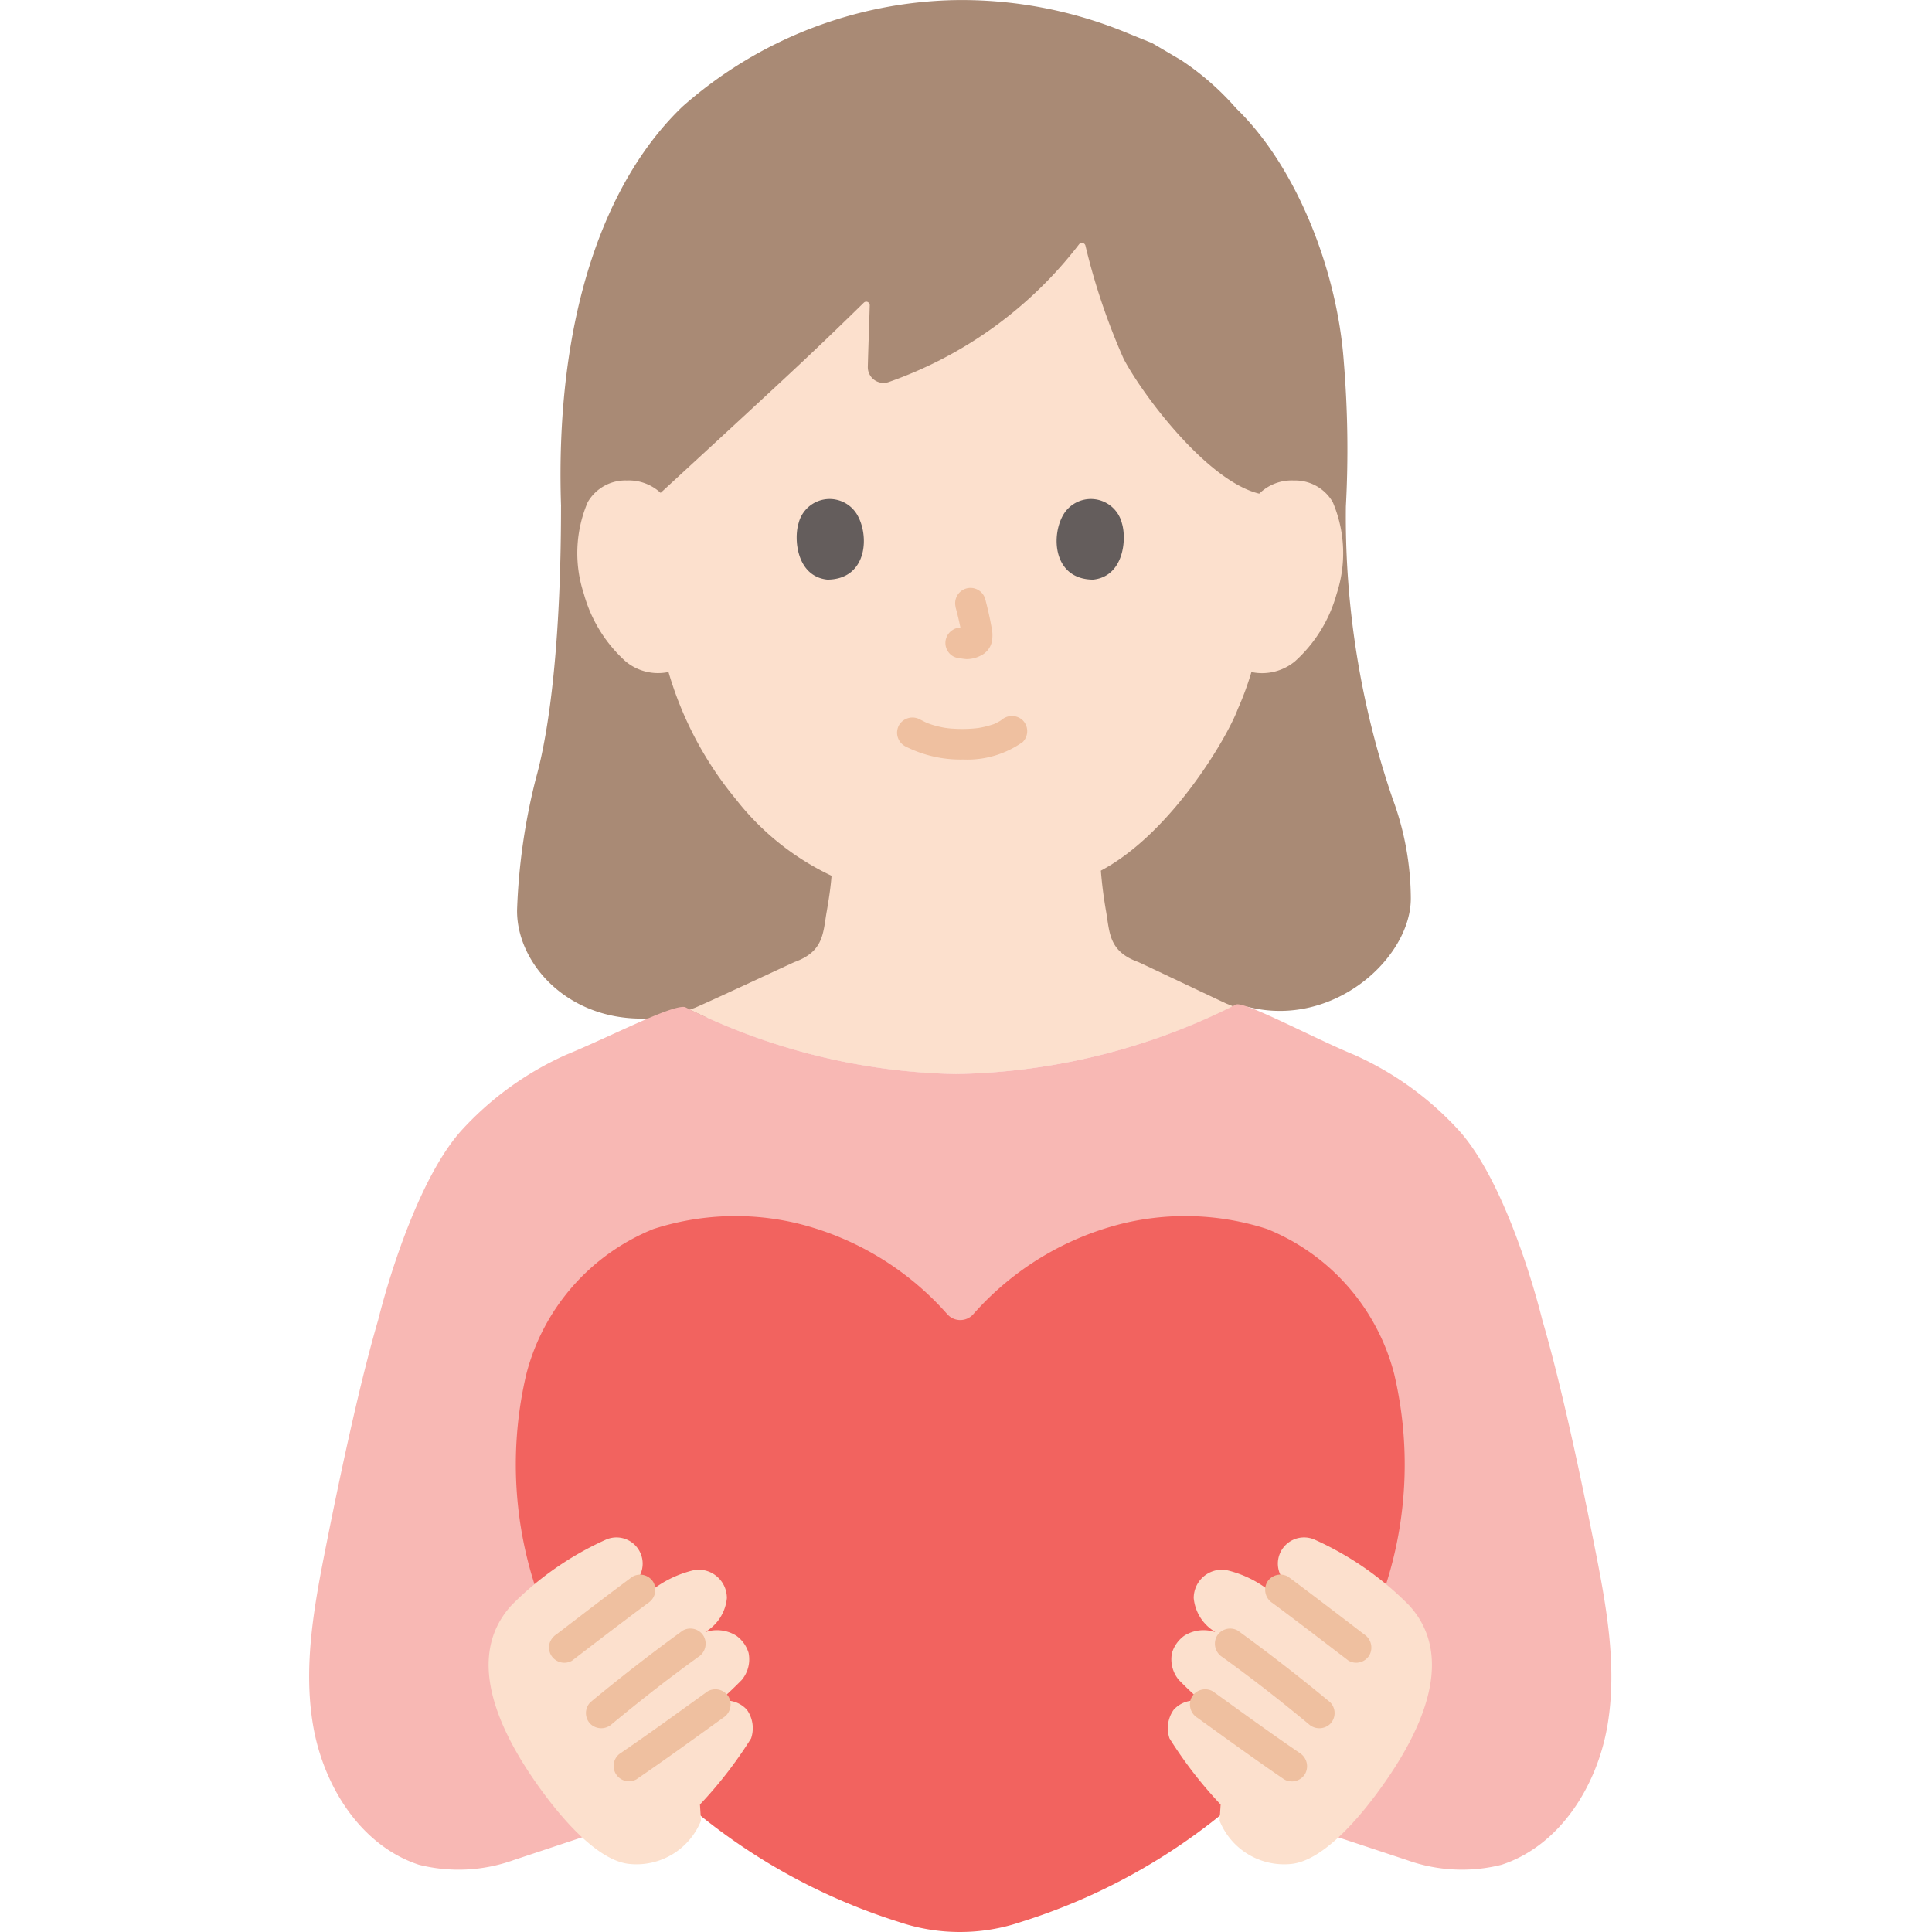
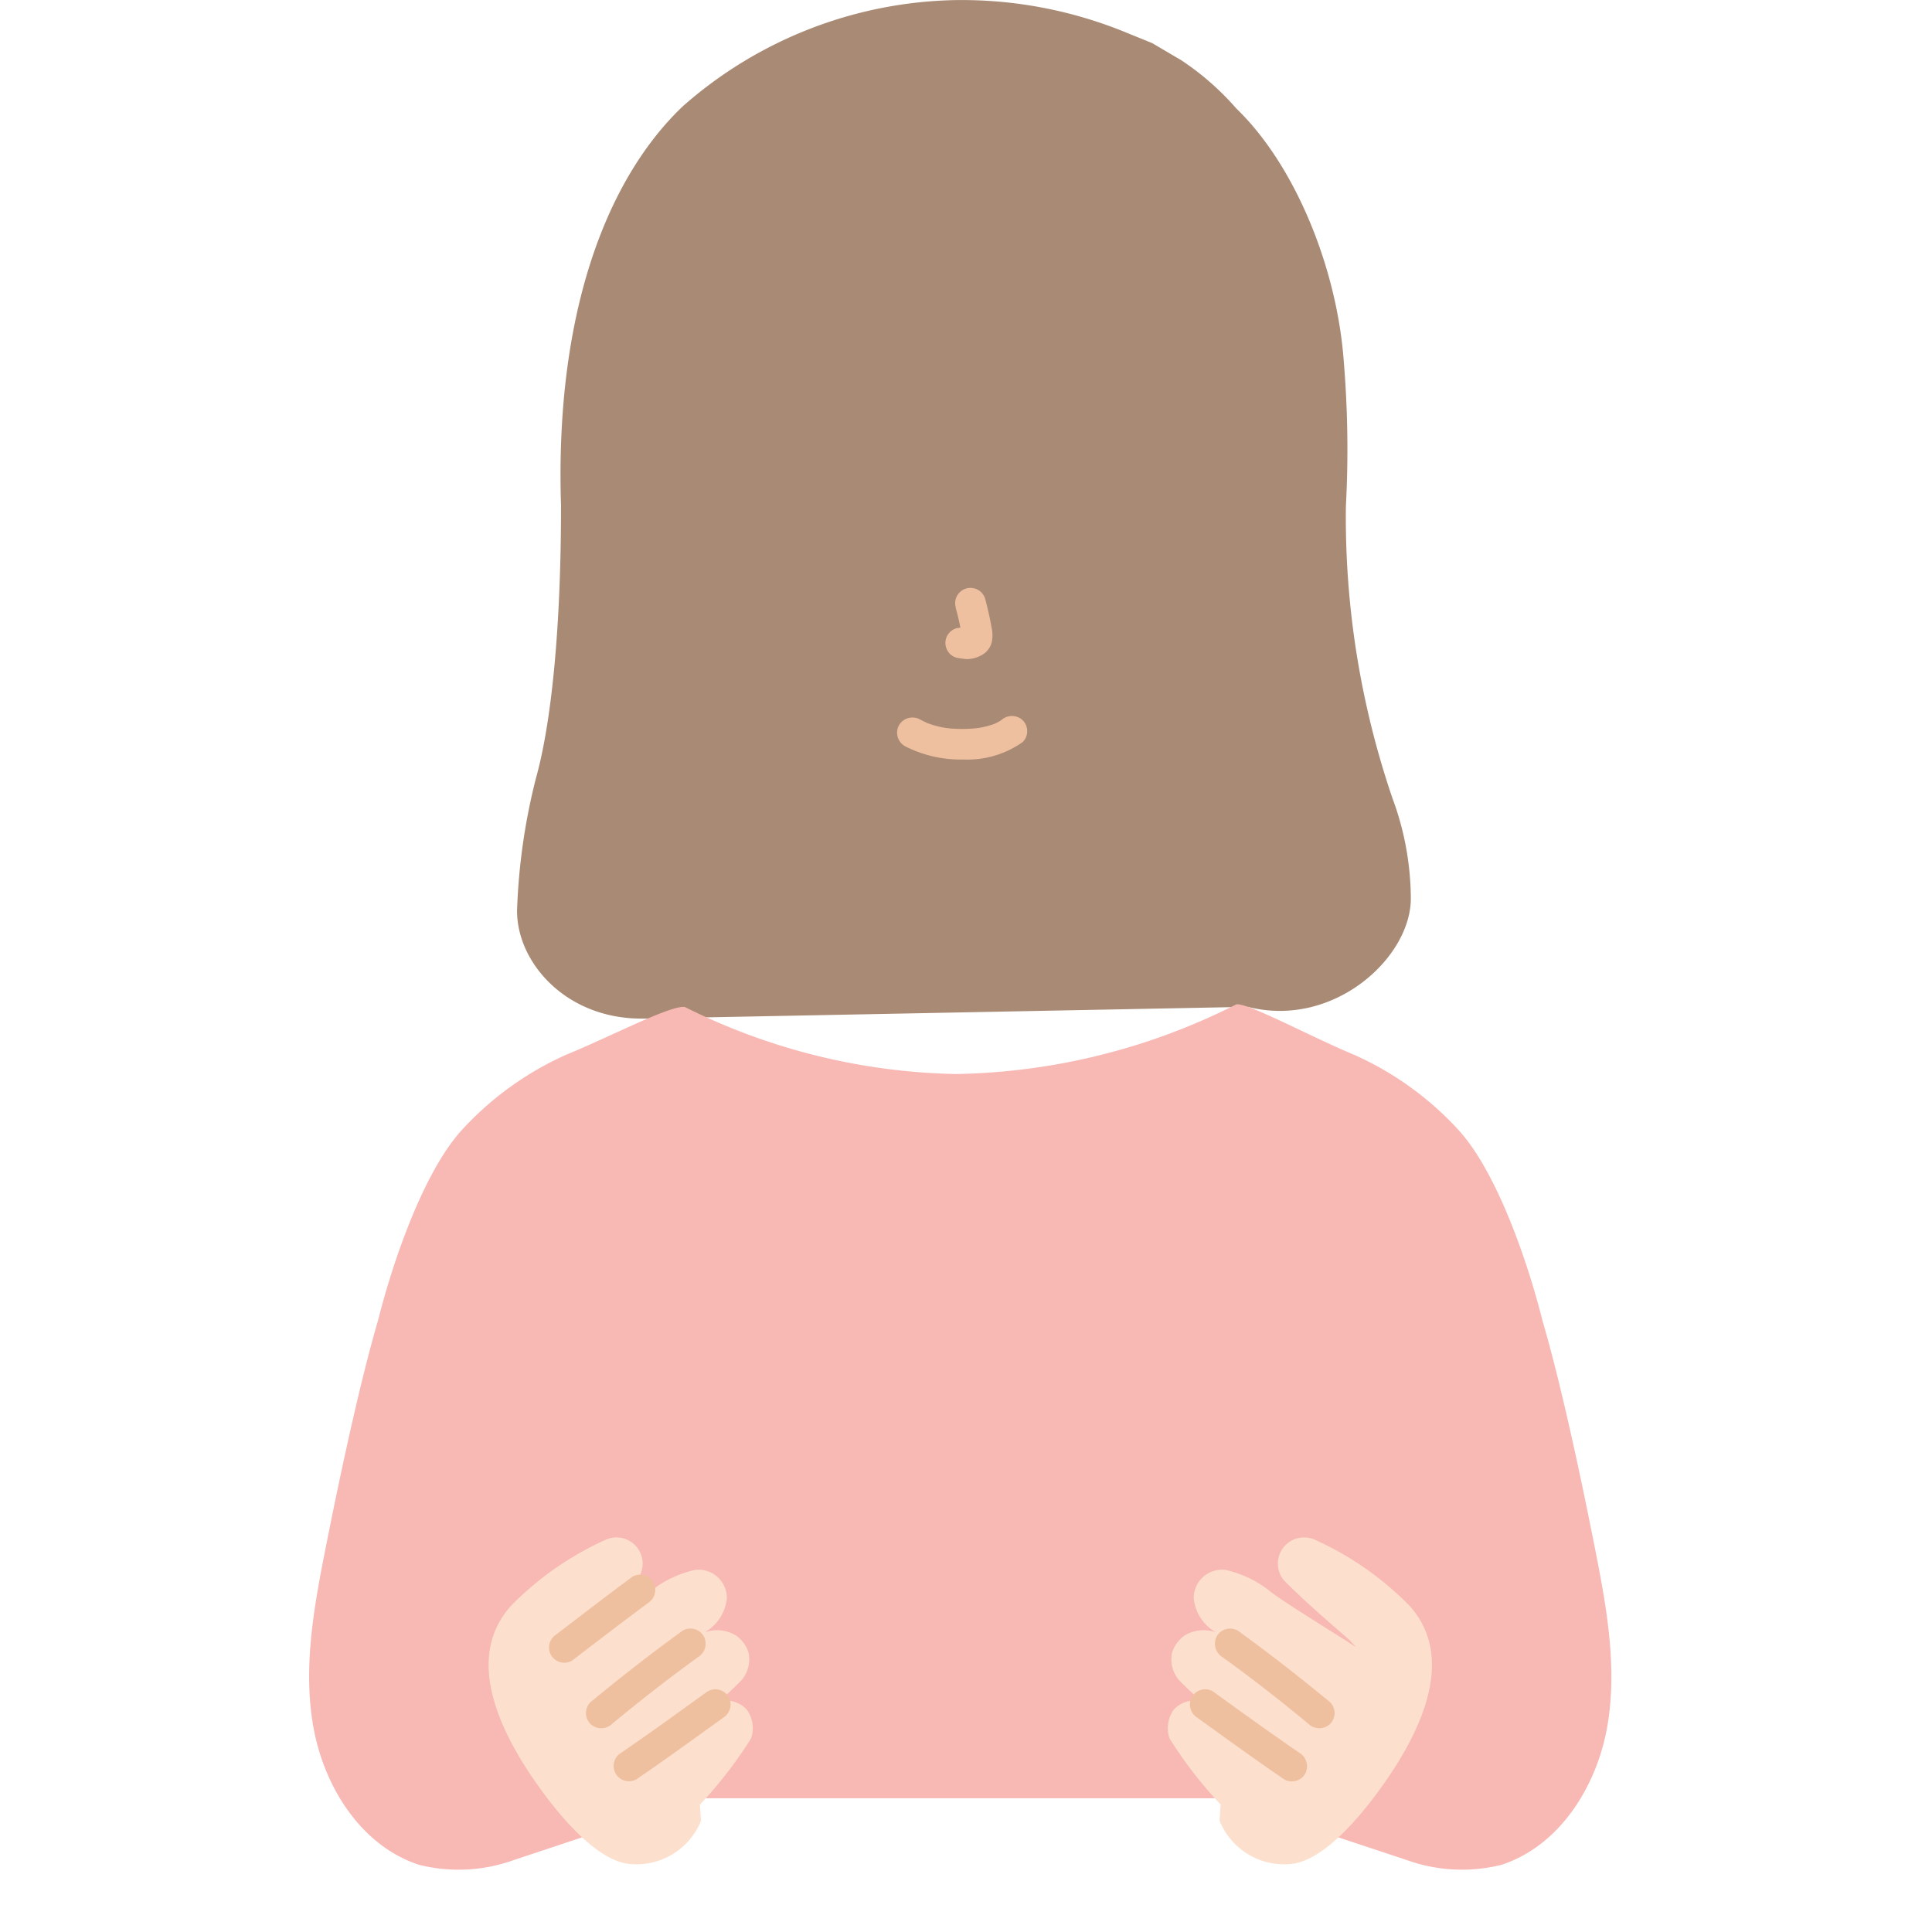
<svg xmlns="http://www.w3.org/2000/svg" width="100" height="100" viewBox="0 0 100 100">
  <g transform="translate(-793 -1231)">
    <path d="M0,0H100V100H0Z" transform="translate(793 1231)" fill="none" />
    <g transform="translate(809.003 1231.008)">
      <path d="M34.867,26.2c-.324-9.749,2.241-16.82,6.284-20.691a21.946,21.946,0,0,1,14.1-5.512,22.4,22.4,0,0,1,8.957,1.717l1.257.51,1.5.883A14.1,14.1,0,0,1,69.812,5.6c3.086,2.977,5.23,8.332,5.571,13.128A55.279,55.279,0,0,1,75.49,26.2,45.059,45.059,0,0,0,77.9,41.308a15.059,15.059,0,0,1,.951,5.158c.028,3.081-4,6.777-8.439,5.639l-31.188.607c-4.033.1-6.656-2.871-6.634-5.606a32.018,32.018,0,0,1,.975-6.825c.76-2.708,1.3-7.475,1.3-14.083" transform="translate(-21.83)" fill="#a98a75" />
-       <path d="M53.653,44.25c1.09-1.024,2.171-2.068,3.219-3.095a.181.181,0,0,1,.306.137c-.031,1.078-.073,2.119-.1,3.183a.814.814,0,0,0,1.074.791,21.28,21.28,0,0,0,9.86-7.132.188.188,0,0,1,.33.066,33.631,33.631,0,0,0,1.987,5.881c1.039,1.948,4.346,6.318,7.01,6.959a2.392,2.392,0,0,1,1.785-.681,2.25,2.25,0,0,1,2.021,1.123,6.735,6.735,0,0,1,.2,4.744,7.328,7.328,0,0,1-2.151,3.488,2.673,2.673,0,0,1-2.061.594l-.2-.033a15.686,15.686,0,0,1-.709,1.924c-.524,1.422-3.419,6.41-7.083,8.355.055.7.146,1.4.268,2.1.192,1.1.132,2.074,1.658,2.626.1.036,4.422,2.094,4.577,2.157l.337.136A33.54,33.54,0,0,1,61.64,81.085a32.759,32.759,0,0,1-13.782-3.342l.22-.073c.3-.1,5.119-2.355,5.218-2.391,1.526-.552,1.46-1.529,1.658-2.626.109-.635.2-1.222.247-1.834a13.661,13.661,0,0,1-4.94-3.947,18.435,18.435,0,0,1-3.5-6.6,2.624,2.624,0,0,1-2.23-.559,7.338,7.338,0,0,1-2.151-3.488,6.722,6.722,0,0,1,.2-4.744A2.251,2.251,0,0,1,44.6,50.358,2.425,2.425,0,0,1,46.354,51S51.821,45.974,53.653,44.25Z" transform="translate(-28.163 -25.497)" fill="#fce0cd" />
      <path d="M56.817,201.685a8.422,8.422,0,0,0,4.9.244c3.023-.988,4.957-4.093,5.485-7.23s-.093-6.341-.712-9.46c-.888-4.475-1.839-8.7-2.658-11.487-.715-2.858-2.325-7.689-4.384-9.9a16.359,16.359,0,0,0-5.332-3.836c-2.117-.867-5.785-2.846-6.159-2.606A33.328,33.328,0,0,1,33.477,161a32.7,32.7,0,0,1-14.023-3.466c-.674-.144-3.857,1.53-6.173,2.477a16.36,16.36,0,0,0-5.333,3.836c-2.059,2.213-3.667,7.043-4.382,9.9C2.747,176.539,1.8,180.764.91,185.238.29,188.359-.332,191.562.2,194.7s2.462,6.242,5.485,7.23a8.427,8.427,0,0,0,4.9-.244l9.62-3.2H47.158Z" transform="translate(0 -105.416)" fill="#f8b8b4" />
      <path d="M92.535,113.775a6.323,6.323,0,0,0,3.045.7,4.954,4.954,0,0,0,3.073-.907.8.8,0,0,0,0-1.121.813.813,0,0,0-1.121,0c.24-.187.054-.044-.008,0s-.124.075-.188.109c-.033.018-.066.033-.1.05-.128.066.033-.014.033-.011a1.61,1.61,0,0,1-.26.094,4.6,4.6,0,0,1-.727.165c.117-.018-.021,0-.069.006q-.107.01-.214.018c-.172.011-.344.016-.516.015q-.231,0-.462-.017c-.071,0-.141-.011-.212-.017-.008,0-.264-.037-.1-.011a5.241,5.241,0,0,1-.679-.151c-.1-.028-.188-.062-.281-.095-.2-.069.117.06-.066-.026q-.174-.082-.345-.172a.81.81,0,0,0-1.085.284.8.8,0,0,0,.284,1.085Z" transform="translate(-61.717 -75.171)" fill="#efc0a0" />
      <path d="M100.247,93.166a14.234,14.234,0,0,1,.336,1.538l-.028-.211a.932.932,0,0,1,.006.212l.028-.211a.5.5,0,0,1-.023.1l.08-.19a.383.383,0,0,1-.033.061l.124-.16a.34.34,0,0,1-.05.05l.161-.124a.954.954,0,0,1-.122.066l.189-.08a.906.906,0,0,1-.205.06l.211-.028a.819.819,0,0,1-.193,0l.211.028c-.073-.01-.144-.028-.217-.038a.6.6,0,0,0-.316-.014.593.593,0,0,0-.295.094.793.793,0,0,0-.284,1.085.76.76,0,0,0,.474.363,4.963,4.963,0,0,0,.5.072,1.579,1.579,0,0,0,.731-.174,1.054,1.054,0,0,0,.584-.7,1.744,1.744,0,0,0-.007-.748c-.084-.5-.2-.987-.326-1.473a.793.793,0,1,0-1.529.421Z" transform="translate(-66.787 -61.732)" fill="#efc0a0" />
-       <path d="M76.51,79.459c-.257.835-.089,2.755,1.492,2.918,2.09-.013,2.2-2.334,1.5-3.425A1.656,1.656,0,0,0,76.51,79.459Z" transform="translate(-51.179 -52.384)" fill="#645d5c" />
-       <path d="M120.533,79.459c.257.835.089,2.755-1.492,2.918-2.09-.013-2.2-2.334-1.5-3.425A1.656,1.656,0,0,1,120.533,79.459Z" transform="translate(-78.466 -52.384)" fill="#645d5c" />
-       <path d="M77.419,209.707a20.389,20.389,0,0,0,.433-10.958,11.087,11.087,0,0,0-6.569-7.482,13.774,13.774,0,0,0-7.446-.294,15.16,15.16,0,0,0-7.749,4.683.9.9,0,0,1-1.38,0,15.166,15.166,0,0,0-7.749-4.683,13.776,13.776,0,0,0-7.447.294,11.083,11.083,0,0,0-6.569,7.482,20.386,20.386,0,0,0,.433,10.958,23.765,23.765,0,0,0,5.136,8.691,31.3,31.3,0,0,0,13.693,8.729,9.872,9.872,0,0,0,6.352,0,31.351,31.351,0,0,0,13.725-8.73,23.764,23.764,0,0,0,5.136-8.691" transform="translate(-21.697 -127.66)" fill="#f2635f" />
      <path d="M143.943,246.3c-.87-.767-2.235-1.912-3.373-3.076a1.356,1.356,0,0,1,1.612-2.083,16.164,16.164,0,0,1,4.888,3.4c2.481,2.722.623,6.631-1.645,9.7-1.172,1.585-2.929,3.549-4.48,3.687a3.6,3.6,0,0,1-3.687-2.24l.055-.838a21.848,21.848,0,0,1-2.646-3.422,1.644,1.644,0,0,1,.216-1.482,1.441,1.441,0,0,1,1.455-.424c-.405-.351-.8-.723-1.189-1.121a1.67,1.67,0,0,1-.353-1.4,1.7,1.7,0,0,1,.633-.887,1.882,1.882,0,0,1,1.607-.187l-.053-.041a2.283,2.283,0,0,1-1.063-1.721,1.466,1.466,0,0,1,1.651-1.458,5.673,5.673,0,0,1,2.417,1.2c.953.687,3.03,1.954,4.342,2.8Z" transform="translate(-90.136 -161.456)" fill="#fce0cd" />
      <path d="M142.345,256.706q.591.427,1.175.865.292.218.582.44l.269.207.041.031.167.129q1.126.877,2.225,1.789a.811.811,0,0,0,1.121,0,.8.8,0,0,0,0-1.121c-1.555-1.285-3.145-2.526-4.779-3.709a.8.8,0,0,0-1.085.284A.815.815,0,0,0,142.345,256.706Z" transform="translate(-95.079 -170.945)" fill="#efc0a0" />
-       <path d="M154.952,249.862c-1.305-1-2.609-2-3.926-2.979a.8.8,0,0,0-1.085.284.816.816,0,0,0,.284,1.085c1.321.979,2.622,1.982,3.927,2.978a.793.793,0,0,0,1.084-.284A.816.816,0,0,0,154.952,249.862Z" transform="translate(-100.358 -165.284)" fill="#efc0a0" />
      <path d="M138.434,266.222c1.49,1.074,2.976,2.153,4.491,3.188a.8.8,0,0,0,1.084-.284.812.812,0,0,0-.284-1.084c-1.517-1.035-3-2.114-4.491-3.188a.8.8,0,0,0-1.085.284.814.814,0,0,0,.284,1.084Z" transform="translate(-92.46 -177.318)" fill="#efc0a0" />
      <path d="M32.433,246.3c.87-.767,2.235-1.912,3.373-3.076a1.356,1.356,0,0,0-1.611-2.083,16.161,16.161,0,0,0-4.888,3.4c-2.481,2.722-.623,6.631,1.646,9.7,1.171,1.585,2.929,3.549,4.48,3.687a3.6,3.6,0,0,0,3.687-2.24l-.055-.838a21.852,21.852,0,0,0,2.647-3.422,1.644,1.644,0,0,0-.216-1.482,1.441,1.441,0,0,0-1.455-.424c.406-.351.8-.723,1.189-1.121a1.671,1.671,0,0,0,.353-1.4,1.7,1.7,0,0,0-.633-.887,1.882,1.882,0,0,0-1.607-.187l.053-.041a2.283,2.283,0,0,0,1.063-1.721,1.466,1.466,0,0,0-1.651-1.458,5.67,5.67,0,0,0-2.417,1.2c-.953.687-3.03,1.954-4.342,2.8Z" transform="translate(-18.839 -161.456)" fill="#fce0cd" />
      <path d="M48.391,255.332c-1.634,1.183-3.225,2.424-4.78,3.709a.8.8,0,0,0,0,1.121.815.815,0,0,0,1.123,0q1.1-.91,2.225-1.789l.132-.1c.11-.086-.07.054.04-.033l.269-.207q.289-.221.581-.44.6-.451,1.209-.892a.811.811,0,0,0,.284-1.085.8.8,0,0,0-1.084-.284Z" transform="translate(-29.056 -170.941)" fill="#efc0a0" />
      <path d="M38.791,251.235c1.305-1,2.607-2,3.926-2.978A.812.812,0,0,0,43,247.173a.8.8,0,0,0-1.084-.284c-1.321.979-2.622,1.982-3.927,2.979a.87.87,0,0,0-.363.474.81.81,0,0,0,.08.611.8.8,0,0,0,1.085.284Z" transform="translate(-25.185 -165.288)" fill="#efc0a0" />
      <path d="M52.558,264.857c-1.49,1.074-2.976,2.153-4.491,3.188a.793.793,0,0,0,.8,1.369c1.517-1.035,3-2.114,4.491-3.188a.811.811,0,0,0,.284-1.084.8.8,0,0,0-1.084-.284Z" transform="translate(-31.931 -177.323)" fill="#efc0a0" />
    </g>
  </g>
</svg>